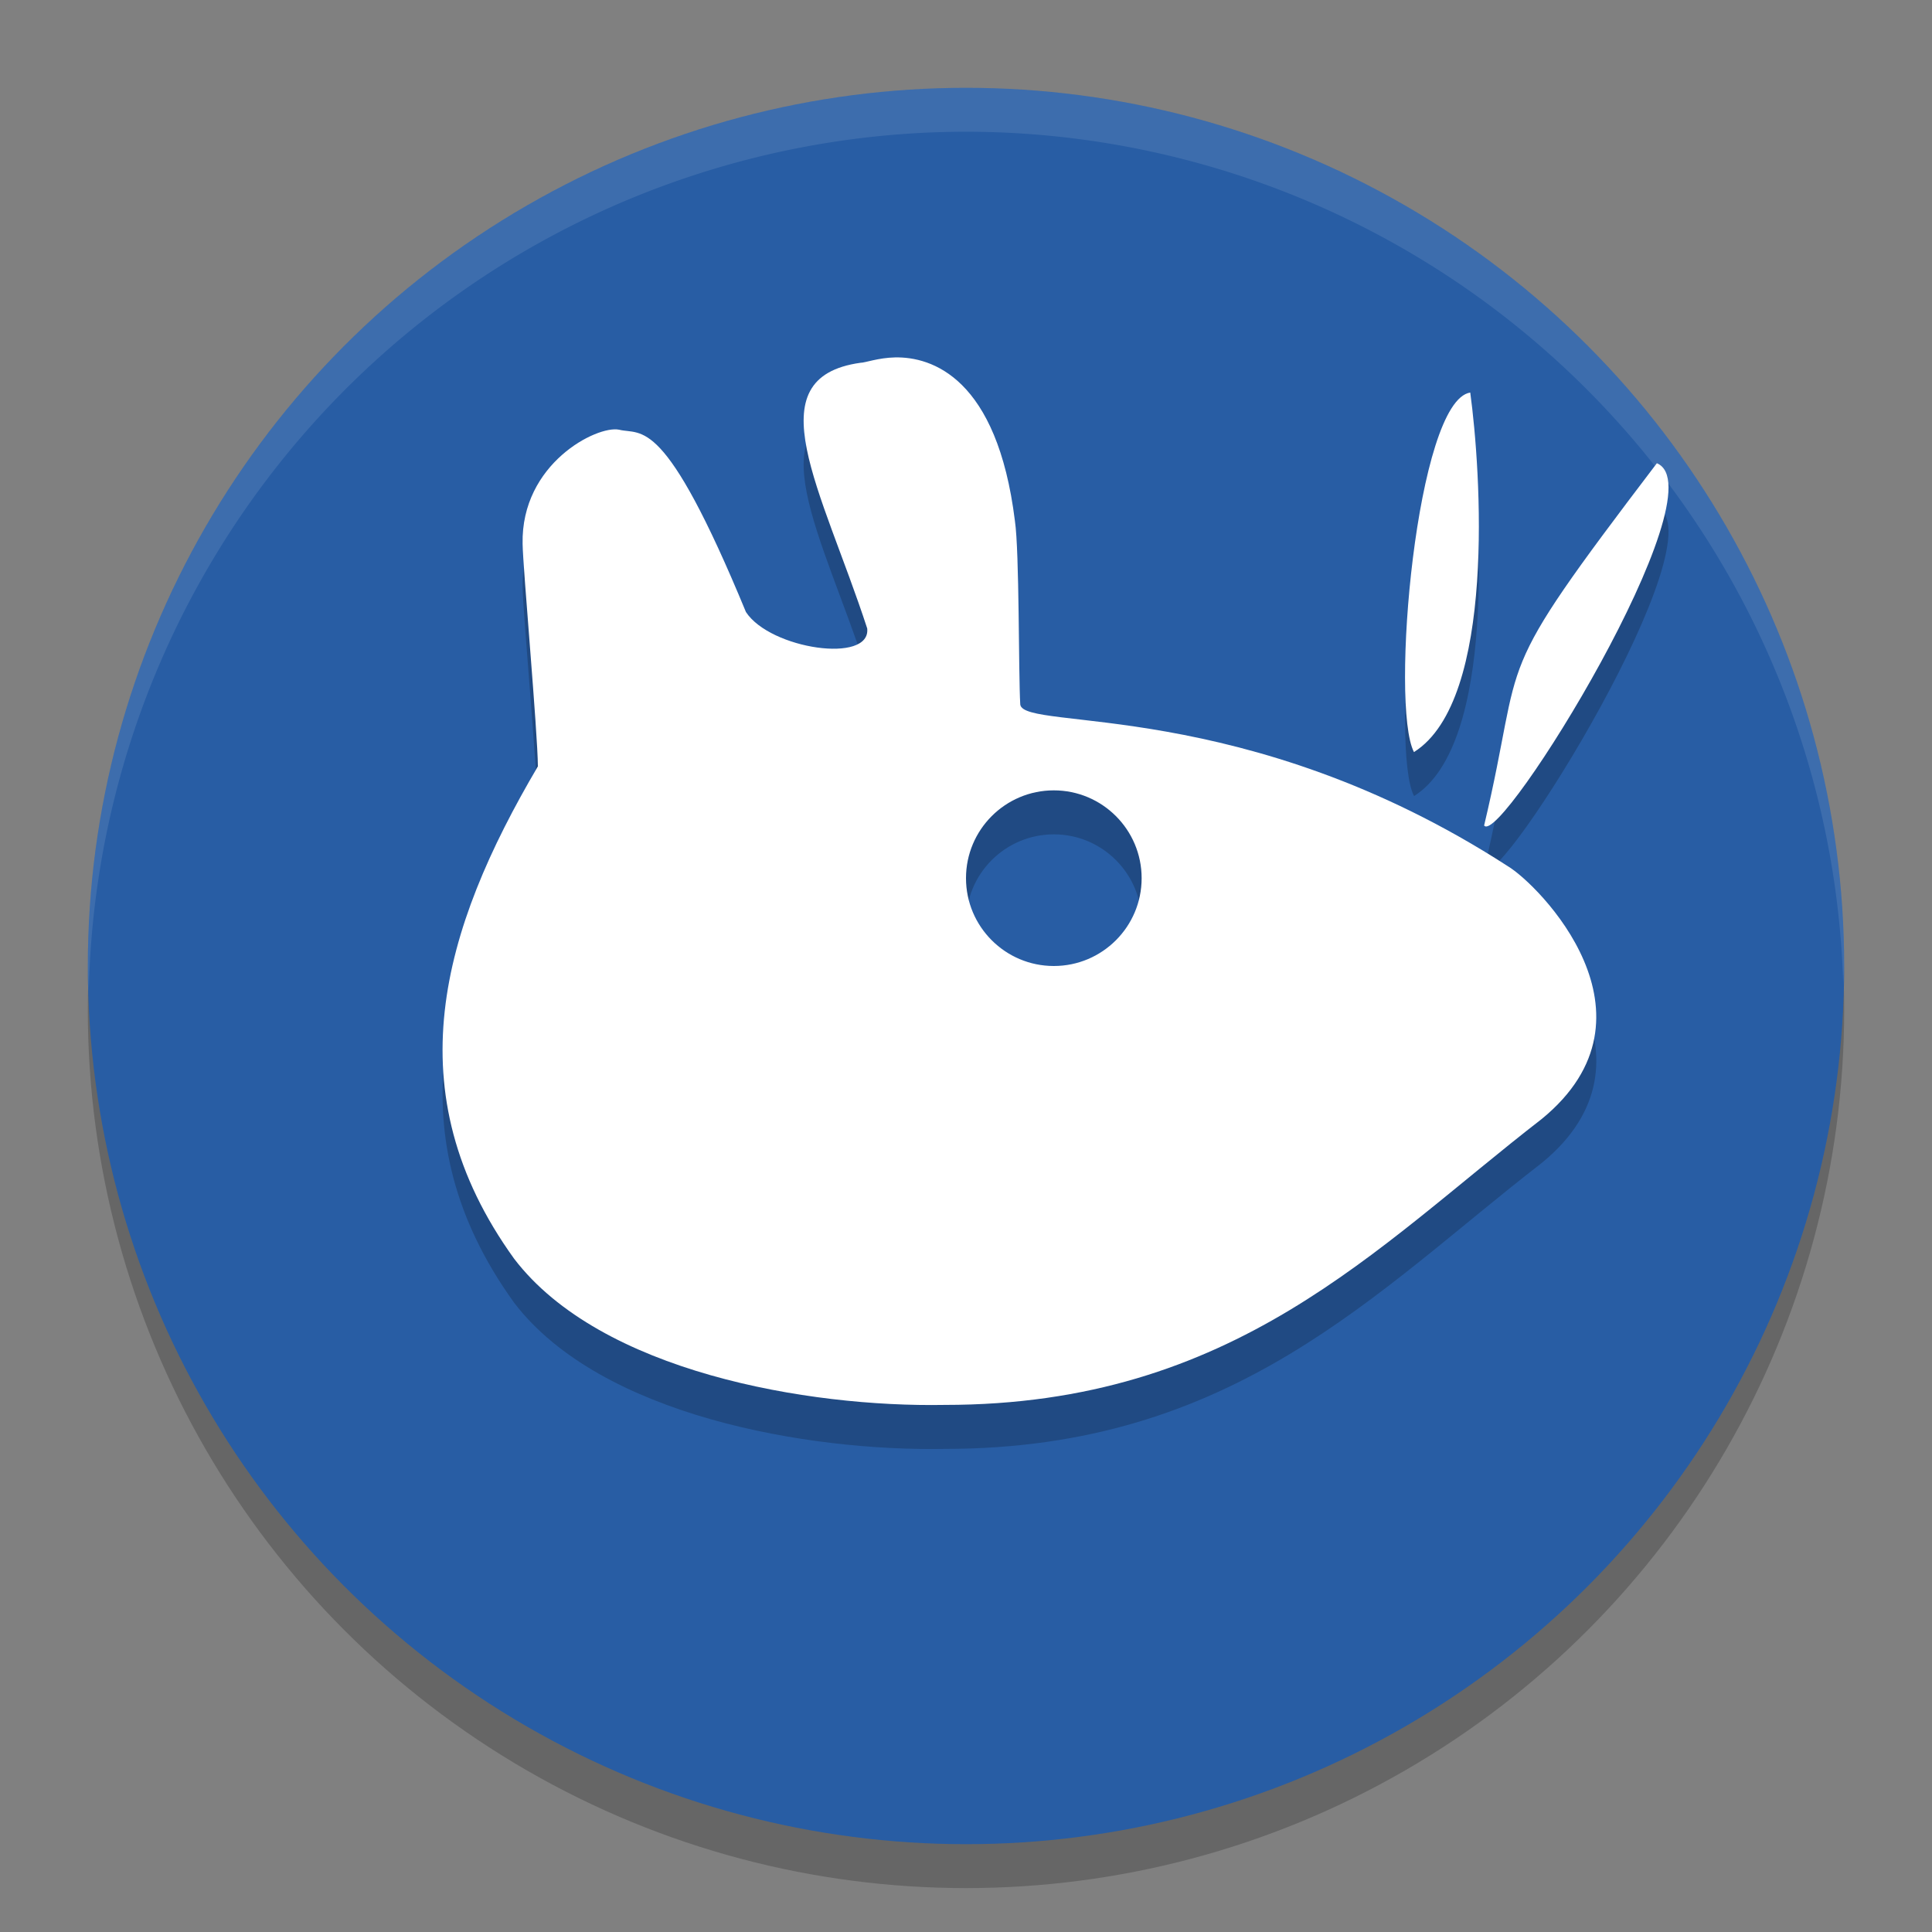
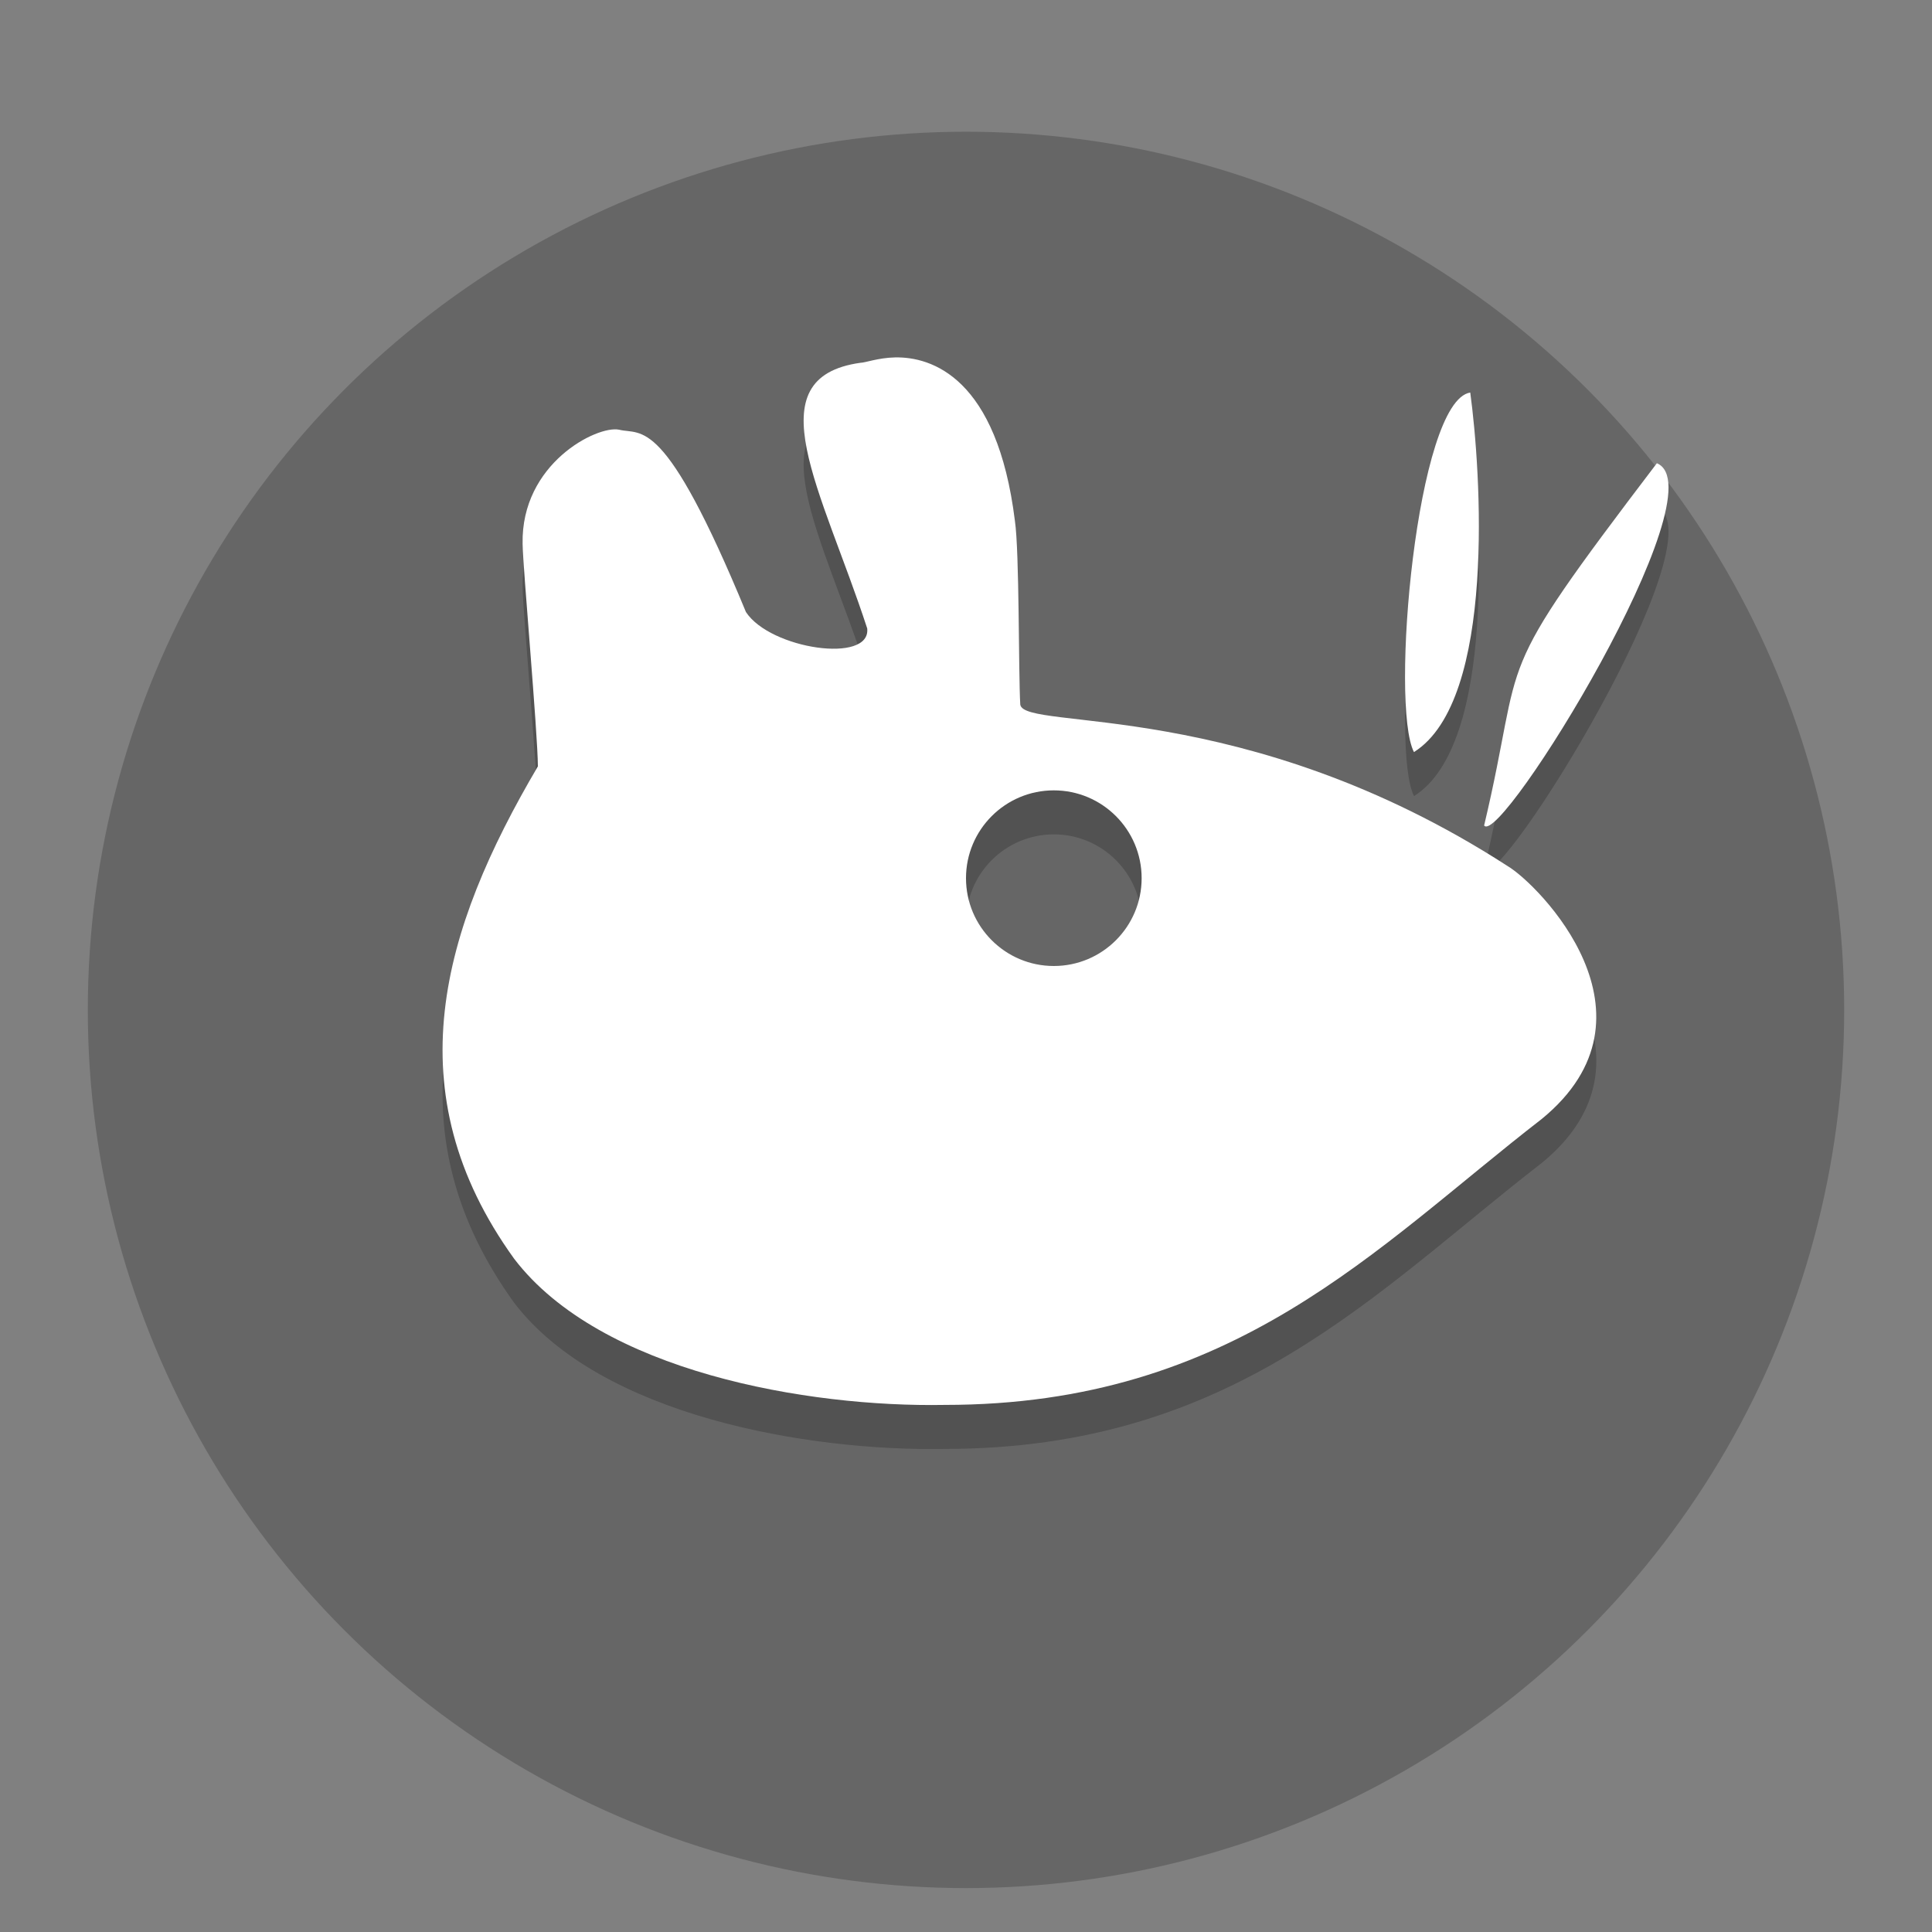
<svg xmlns="http://www.w3.org/2000/svg" width="22" height="22" version="1.1">
  <rect width="100%" height="100%" fill="#808080" stroke="none" />
  <circle style="opacity:0.2" cx="11" cy="11.5" r="10" />
-   <circle style="fill:#285da4" cx="11" cy="11" r="10" />
-   <path style="opacity:0.1;fill:#ffffff" d="M 11,1 A 10,10 0 0 0 1,11 10,10 0 0 0 1.011,11.291 10,10 0 0 1 11,1.5 10,10 0 0 1 20.989,11.209 10,10 0 0 0 21,11 10,10 0 0 0 11,1 Z" />
  <path style="opacity:0.2" d="M 10.191,4.571 C 10.001,4.575 9.851,4.632 9.799,4.631 8.582,4.801 9.359,6.076 9.875,7.657 9.919,8.062 8.771,7.893 8.494,7.469 7.56,5.208 7.309,5.459 7.049,5.393 6.799,5.342 5.932,5.779 5.951,6.694 5.954,6.957 6.123,8.843 6.125,9.227 5.029,11.088 4.482,12.93 5.855,14.835 c 0.984,1.289 3.349,1.692 4.9,1.664 3.302,0.001 4.909,-1.792 6.801,-3.256 C 19.002,12.061 17.519,10.572 17.17,10.364 14.176,8.428 11.66,8.831 11.619,8.524 11.598,8.169 11.61,6.783 11.559,6.432 11.355,4.801 10.609,4.561 10.191,4.571 Z m 6.551,0.4 C 16.129,5.067 15.828,8.54 16.102,9.065 17.042,8.474 16.862,5.851 16.742,4.971 Z m 2.125,0.805 c -1.942,2.553 -1.481,2.076 -1.967,4.125 0.185,0.253 2.697,-3.822 1.967,-4.125 z M 12,9.501 c 0.552,0 1,0.448 1,1 0,0.552 -0.448,1 -1,1 -0.552,0 -1,-0.448 -1,-1 0,-0.552 0.448,-1 1,-1 z" />
  <path style="fill:#ffffff" d="M 10.191,4.07 C 10.001,4.074 9.851,4.131 9.799,4.131 8.582,4.3 9.359,5.575 9.875,7.156 9.919,7.561 8.771,7.393 8.494,6.969 7.56,4.707 7.309,4.958 7.049,4.893 6.799,4.842 5.932,5.278 5.951,6.193 5.954,6.456 6.123,8.342 6.125,8.727 5.029,10.588 4.482,12.43 5.855,14.334 c 0.984,1.289 3.349,1.692 4.9,1.664 3.302,0.001 4.909,-1.792 6.801,-3.256 1.445,-1.182 -0.038,-2.671 -0.387,-2.879 -2.994,-1.936 -5.51,-1.533 -5.551,-1.84 -0.021,-0.355 -0.009,-1.741 -0.061,-2.092 C 11.355,4.3 10.609,4.061 10.191,4.07 Z m 6.551,0.4 c -0.613,0.095 -0.915,3.569 -0.641,4.094 0.941,-0.591 0.761,-3.214 0.641,-4.094 z m 2.125,0.805 c -1.942,2.553 -1.481,2.076 -1.967,4.125 0.185,0.253 2.697,-3.822 1.967,-4.125 z M 12,9 c 0.552,0 1,0.448 1,1 0,0.552 -0.448,1 -1,1 -0.552,0 -1,-0.448 -1,-1 0,-0.552 0.448,-1 1,-1 z" />
</svg>